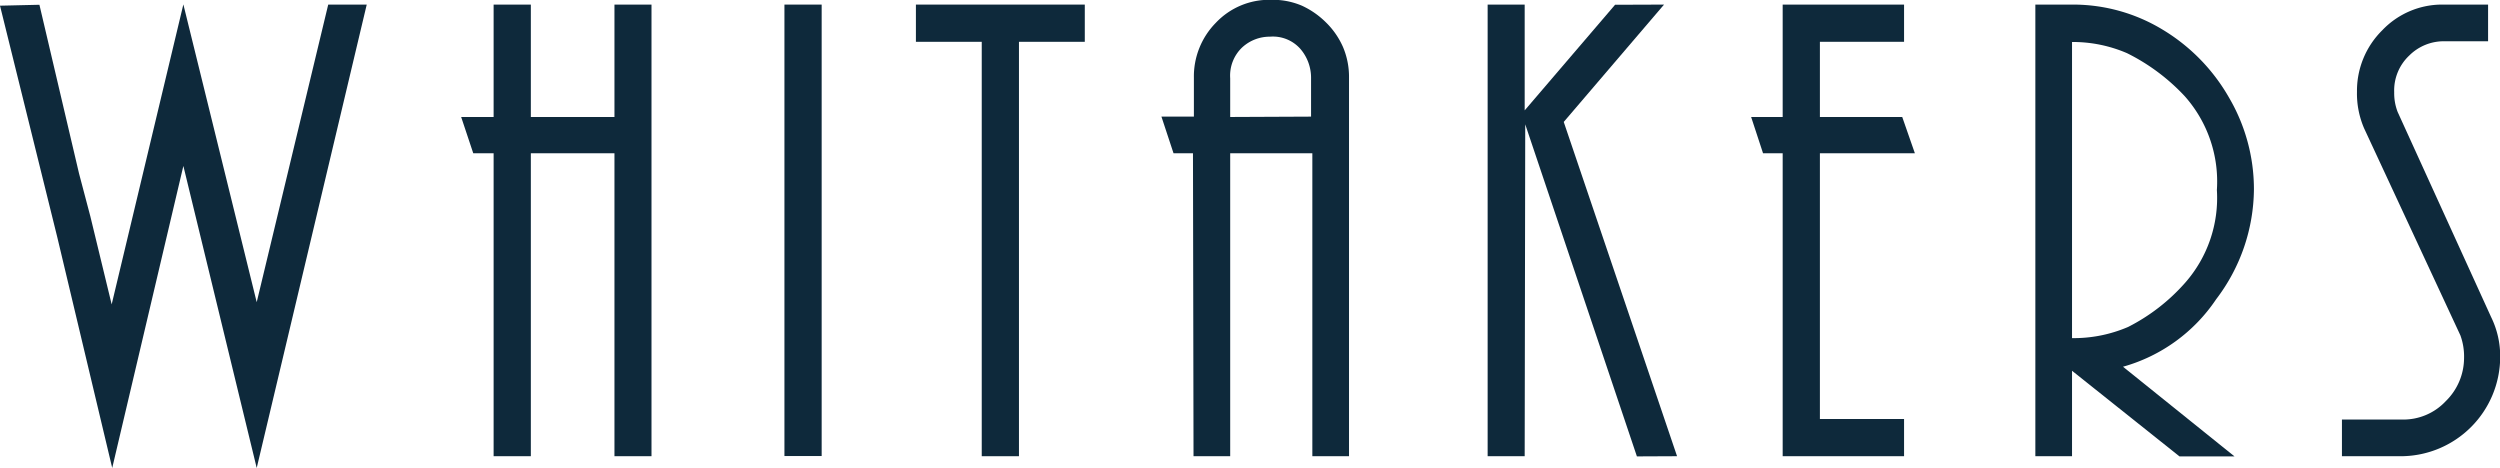
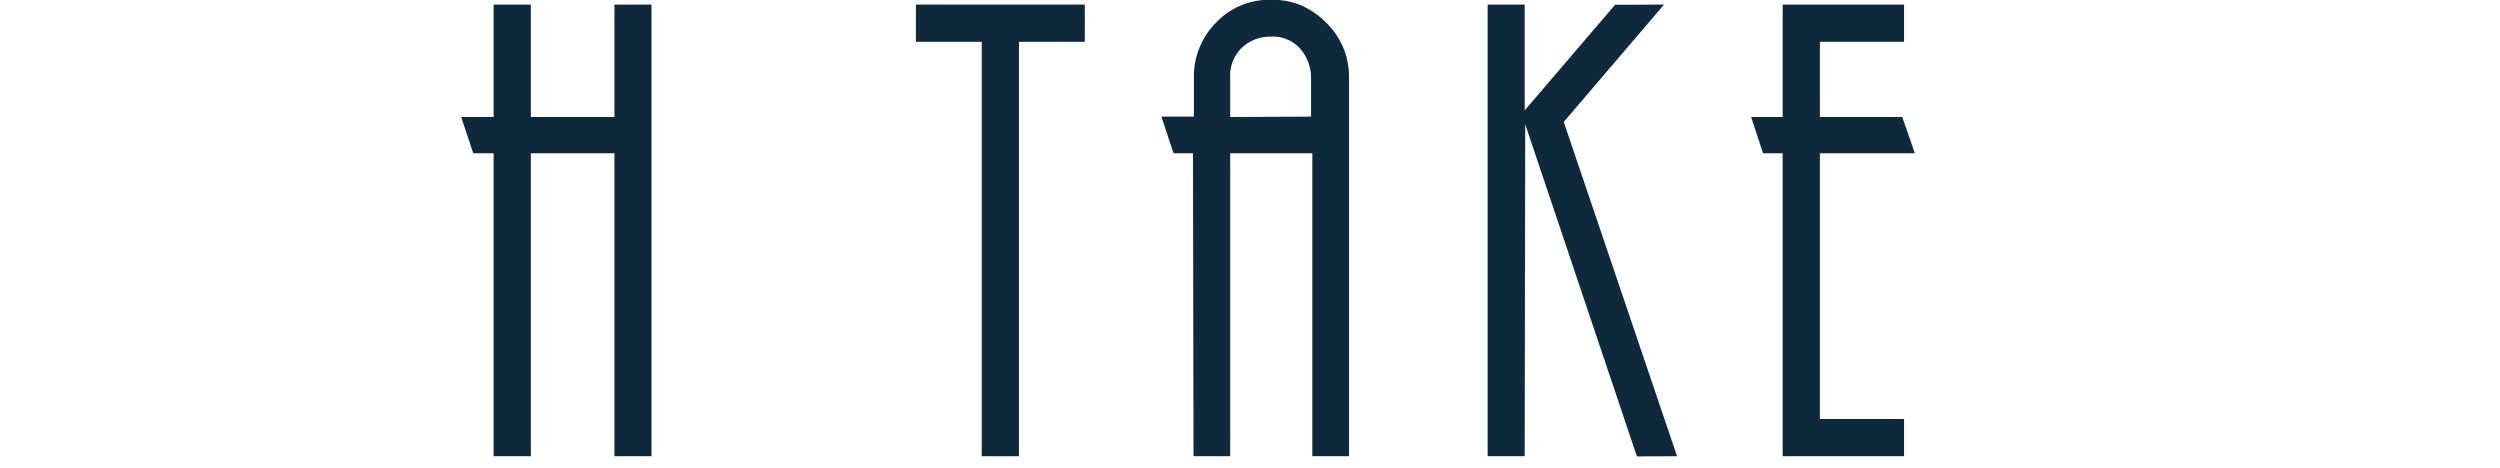
<svg xmlns="http://www.w3.org/2000/svg" id="Layer_1" data-name="Layer 1" viewBox="0 0 136.34 25.52">
  <defs>
    <style>.cls-1{fill:#0e293b;}</style>
  </defs>
  <title>whitakers-text-logo</title>
-   <path class="cls-1" d="M0,.31,2.15.26l2.16,9.2.62,2.35L6.09,16.6,10,.24l4,16.24L17.9.25H20L14,25.52l-4-16.47L6.12,25.52l-3-12.6Z" />
  <polygon class="cls-1" points="28.95 24.88 26.92 24.88 26.92 8.36 25.81 8.36 25.15 6.38 26.92 6.38 26.92 0.25 28.95 0.25 28.95 6.38 33.51 6.38 33.51 0.25 35.53 0.25 35.53 24.88 33.51 24.88 33.51 8.36 28.95 8.36 28.95 24.88" />
-   <rect class="cls-1" x="42.78" y="0.25" width="2.03" height="24.62" />
  <polygon class="cls-1" points="55.57 24.88 53.54 24.88 53.54 2.28 49.95 2.28 49.95 0.25 59.16 0.25 59.16 2.28 55.57 2.28 55.57 24.88" />
  <path class="cls-1" d="M65.06,8.36H64l-.66-2h1.77V4.24a4.17,4.17,0,0,1,1.2-3,4,4,0,0,1,3-1.25A4.06,4.06,0,0,1,71,.31a4.54,4.54,0,0,1,1.3.9,4.29,4.29,0,0,1,.94,1.35,4.16,4.16,0,0,1,.33,1.67V24.88h-2V8.36H67.09V24.88h-2Zm6.44-2V4.25a2.41,2.41,0,0,0-.58-1.58A2,2,0,0,0,69.26,2a2.22,2.22,0,0,0-1.51.58,2.12,2.12,0,0,0-.66,1.69V6.38Z" />
  <polygon class="cls-1" points="83.15 24.88 81.13 24.88 81.13 0.25 83.15 0.25 83.15 6.02 88.08 0.26 90.75 0.25 85.28 6.65 91.46 24.88 89.27 24.89 83.18 6.78 83.15 24.88" />
  <polygon class="cls-1" points="99.25 2.28 99.25 6.38 103.74 6.38 104.43 8.36 99.25 8.36 99.25 22.85 103.84 22.85 103.84 24.88 97.22 24.88 97.22 8.36 96.15 8.36 95.5 6.38 97.22 6.38 97.22 0.25 103.84 0.25 103.84 2.28 99.25 2.28" />
-   <path class="cls-1" d="M111,.25h2a9.41,9.41,0,0,1,4.93,1.36,10.25,10.25,0,0,1,3.63,3.71,9.87,9.87,0,0,1,1.36,5,10,10,0,0,1-2.06,6A9.06,9.06,0,0,1,115.78,20l6.08,4.89-3,0L113,20.22v4.66h-2Zm2,18.19a7.51,7.51,0,0,0,3.06-.61,10.44,10.44,0,0,0,3.11-2.41,7,7,0,0,0,1.73-5.06,7,7,0,0,0-1.75-5.11A10.94,10.94,0,0,0,116,2.9a7.46,7.46,0,0,0-3-.61Z" />
-   <path class="cls-1" d="M131,24.88h-3.28v-2H131a3.16,3.16,0,0,0,2.38-1,3.3,3.3,0,0,0,1-2.34,3.37,3.37,0,0,0-.2-1.25L128.93,7a4.79,4.79,0,0,1-.39-2,4.64,4.64,0,0,1,1.38-3.35A4.51,4.51,0,0,1,133.26.25h2.43v2h-2.41a2.66,2.66,0,0,0-1.89.78,2.61,2.61,0,0,0-.82,2,2.83,2.83,0,0,0,.19,1.08l5.09,11.17a4.86,4.86,0,0,1,.5,2.23A5.43,5.43,0,0,1,131,24.88Z" />
</svg>